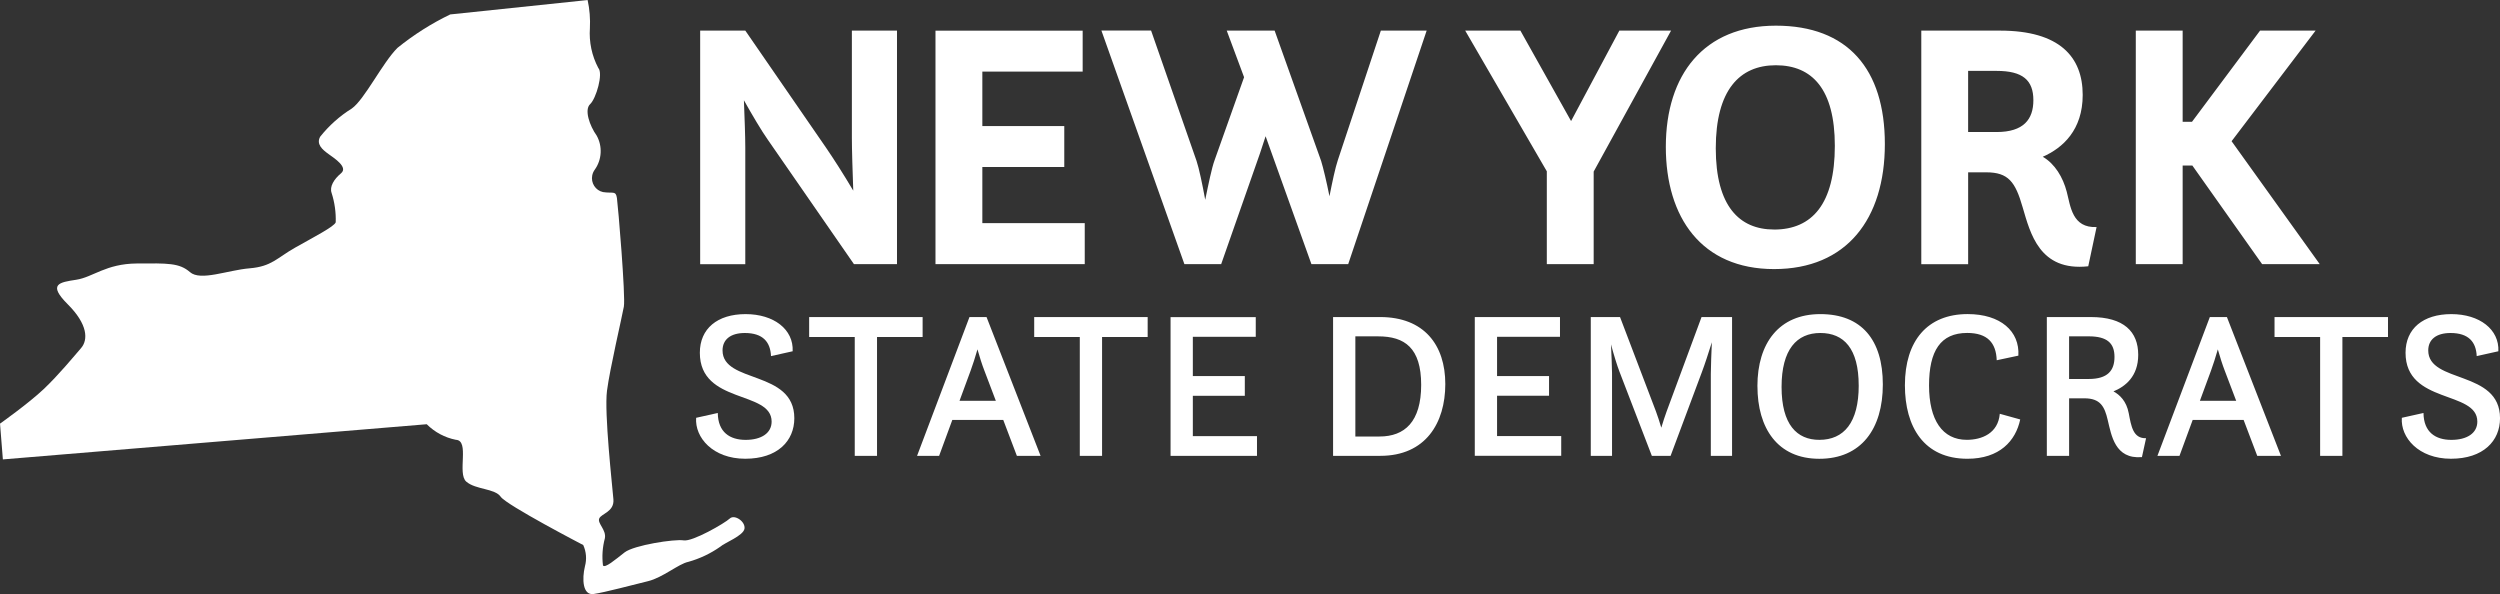
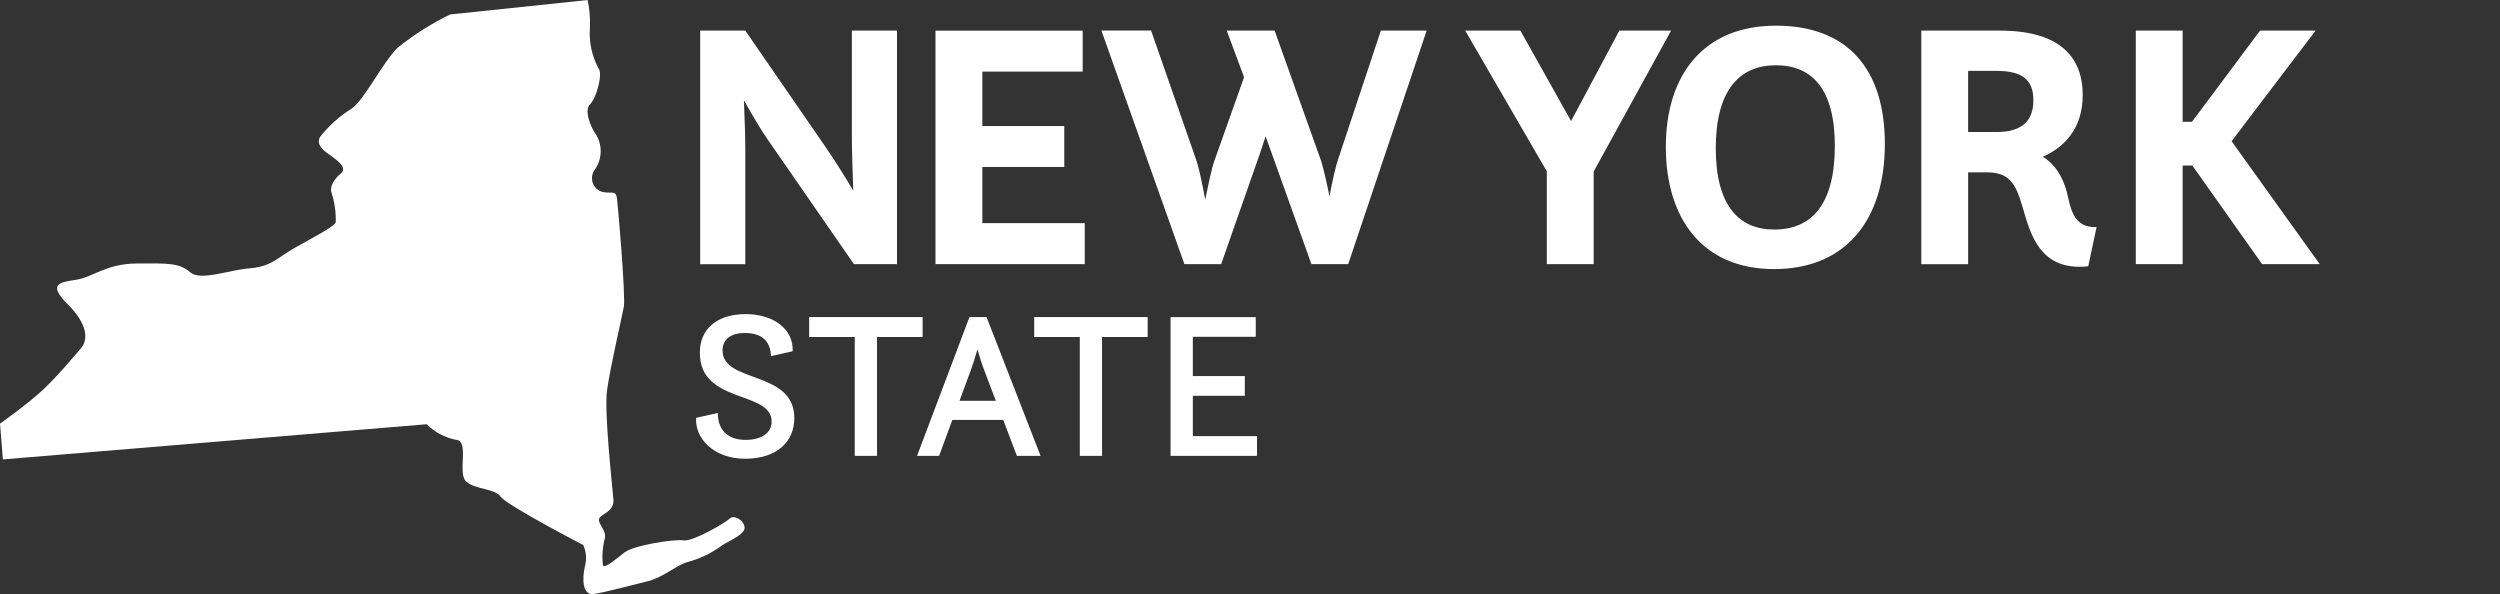
<svg xmlns="http://www.w3.org/2000/svg" id="logo" version="1.1" viewBox="0 0 101.001 24.001">
  <rect x="0" y="0" width="101.001" height="24.001" fill="#333333" stroke="none" />
  <defs>
    <style>.cls-1 {fill: #fff;}</style>
  </defs>
  <g id="name">
    <path id="state" class="cls-1" d="M28.999,16.685c.008.78.492,1.086,1.125,1.086s1.05-.271,1.05-.738c0-1.272-2.9-.695-2.9-2.782,0-.975.708-1.561,1.85-1.561s1.941.62,1.9,1.501l-.875.195c-.025-.568-.325-.933-1.058-.933-.575,0-.9.263-.9.704,0,1.349,2.9.78,2.9,2.739,0,.916-.675,1.637-1.983,1.637s-2.042-.857-1.984-1.654l.875-.195h0ZM32.69,13.615h1.842v4.801h.9v-4.801h1.842v-.806h-4.584v.806ZM38.765,16.193l.45-1.222c.083-.22.184-.543.275-.857.083.297.192.636.275.848l.467,1.23h-1.467ZM39.167,12.809l-2.117,5.607h.891l.533-1.45h2.058l.55,1.45h.958l-2.183-5.607h-.692,0ZM41.782,13.615h1.842v4.801h.9v-4.801h1.842v-.806h-4.584v.806ZM47.291,12.809v5.607h3.492v-.797h-2.592v-1.628h2.1v-.797h-2.1v-1.586h2.542v-.797h-3.442Z" />
-     <path id="democrats" class="cls-1" d="M55.733,17.635c1.016,0,1.683-.594,1.683-2.087s-.667-1.959-1.734-1.959h-.925v4.046h.975ZM53.858,12.809h1.9c1.775,0,2.633,1.128,2.633,2.706s-.8,2.901-2.625,2.901h-1.909v-5.607h0ZM59.583,12.809h3.441v.797h-2.542v1.586h2.1v.797h-2.1v1.628h2.592v.797h-3.492v-5.607h0ZM64.267,12.809h1.183l1.45,3.809c.067.178.15.432.217.661.067-.229.15-.475.217-.661l1.409-3.809h1.233v5.607h-.858v-3.308c0-.305.025-.865.042-1.281-.125.398-.292.916-.409,1.222l-1.258,3.367h-.758l-1.308-3.401c-.092-.238-.234-.695-.342-1.103.016.398.042.891.042,1.162v3.342h-.859v-5.607ZM75.092,15.574c0-1.493-.6-2.121-1.55-2.121s-1.566.662-1.566,2.18.617,2.137,1.525,2.137c.992,0,1.592-.695,1.592-2.197h0ZM71,15.599c0-1.739.875-2.909,2.542-2.909s2.525,1.043,2.525,2.842-.875,3.003-2.566,3.003-2.5-1.238-2.5-2.935h0ZM81.617,16.948c-.183.865-.833,1.586-2.133,1.586-1.758,0-2.525-1.289-2.525-2.969,0-1.806.917-2.876,2.534-2.876,1.333,0,2.108.695,2.05,1.679l-.875.186c-.025-.704-.375-1.103-1.192-1.103-1.075,0-1.542.721-1.542,2.121s.542,2.197,1.525,2.197c.609,0,1.266-.263,1.333-1.052l.825.229h0ZM83.592,13.589v1.722h.792c.766,0,1.042-.339,1.042-.891s-.292-.832-1.042-.832h-.792ZM82.693,12.809h1.775c1.342,0,1.917.594,1.917,1.527,0,.874-.525,1.281-1,1.476.25.136.525.39.617.882.1.526.175,1.026.7,1.01l-.167.763c-1.092.093-1.233-.882-1.383-1.501-.125-.535-.292-.874-.942-.874h-.617v2.324h-.9v-5.607h0ZM88.876,16.193h1.467l-.467-1.23c-.083-.212-.192-.551-.275-.848-.092.314-.192.636-.275.857l-.45,1.222h0ZM89.276,12.809h.692l2.183,5.607h-.958l-.55-1.45h-2.058l-.533,1.45h-.891l2.117-5.607h0ZM91.892,12.809h4.584v.806h-1.842v4.801h-.9v-4.801h-1.842v-.806ZM97.91,16.685c.008.78.492,1.086,1.125,1.086s1.05-.271,1.05-.738c0-1.272-2.9-.695-2.9-2.782,0-.975.708-1.561,1.85-1.561s1.941.62,1.9,1.501l-.875.195c-.025-.568-.325-.933-1.058-.933-.575,0-.9.263-.9.704,0,1.349,2.9.78,2.9,2.739,0,.916-.675,1.637-1.983,1.637s-2.042-.857-1.984-1.654l.875-.195h0Z" />
    <path id="new" class="cls-1" d="M28.288,1.237h1.823l3.267,4.739c.294.428.715,1.085,1.094,1.727-.028-.8-.056-1.642-.056-2.127V1.237h1.823v9.435h-1.739l-3.478-5.024c-.253-.357-.631-.999-.968-1.598.028.713.056,1.456.056,1.913v4.711h-1.823V1.237h0ZM37.794,1.237v9.434h6.03v-1.655h-4.137v-2.269h3.31v-1.655h-3.31v-2.198h4.053v-1.655h-5.946ZM44.498,1.236l3.352,9.435h1.486l1.57-4.482.225-.685,1.851,5.167h1.486l3.17-9.435h-1.851l-1.739,5.238c-.098.286-.225.885-.337,1.456-.113-.571-.253-1.156-.337-1.427l-1.879-5.267h-1.935l.701,1.884-1.192,3.354c-.112.3-.252.985-.378,1.598-.112-.614-.252-1.284-.35-1.57l-1.837-5.267h-2.006Z" />
    <path id="york" class="cls-1" d="M62.49,6.918l-3.295-5.681h2.23l2.047,3.654,1.95-3.654h2.09l-3.127,5.695v3.74h-1.893v-3.754h0ZM71.674,9.273c-1.402,0-2.356-.943-2.356-3.283s.954-3.354,2.426-3.354,2.384.971,2.384,3.255c0,2.34-.912,3.383-2.454,3.383ZM67.3,5.932c0,2.855,1.444,4.939,4.375,4.939s4.474-2.027,4.474-5.053-1.5-4.781-4.403-4.781-4.446,1.97-4.446,4.896h0ZM80.663,2.864c1.052,0,1.486.371,1.486,1.185,0,.771-.393,1.285-1.486,1.285h-1.15v-2.47h1.15ZM77.621,1.237v9.436h1.893v-3.711h.729c.898,0,1.178.385,1.473,1.413.309,1.042.673,2.598,2.65,2.383l.337-1.585c-.982.043-1.052-.828-1.206-1.427-.154-.585-.477-1.127-.968-1.413.814-.357,1.613-1.085,1.613-2.498,0-1.541-.939-2.598-3.338-2.598h-3.183,0ZM86.287,10.672h1.893v-3.983h.393l2.818,3.983h2.328l-3.562-4.967,3.394-4.468h-2.244l-2.749,3.683h-.378V1.237h-1.893v9.435Z" />
  </g>
  <path id="mark" class="cls-1" d="M.001,17.117l.115,1.443,17.124-1.421c.324.323.734.542,1.178.629.57.026.042,1.363.421,1.691.38.328,1.15.268,1.391.611.242.343,3.333,1.95,3.333,1.95.123.269.147.574.069.859-.123.512-.094,1.181.35,1.119.445-.063,1.594-.372,2.193-.517.599-.144,1.24-.702,1.633-.782.462-.129.899-.336,1.293-.613.176-.16.932-.441.977-.728.045-.287-.404-.592-.597-.408-.193.183-1.502.942-1.861.881-.358-.061-2.008.192-2.385.485-.376.293-.797.655-.875.527-.045-.367-.019-.739.077-1.096.066-.343-.309-.599-.228-.799.081-.2.614-.266.573-.775-.041-.509-.376-3.493-.259-4.389.117-.896.607-2.982.681-3.396.074-.413-.234-4.079-.28-4.387-.046-.309-.157-.179-.561-.241-.304-.065-.499-.367-.436-.677.017-.083.052-.161.102-.229.288-.403.318-.939.079-1.372-.29-.408-.509-1.048-.266-1.275s.536-1.24.329-1.462c-.26-.491-.377-1.047-.339-1.603.02-.382-.01-.766-.092-1.14l-5.551.581c-.758.366-1.473.819-2.13,1.35-.605.599-1.332,2.091-1.849,2.453-.486.302-.917.687-1.276,1.138-.165.301.088.519.338.699.25.179.796.533.508.775-.288.242-.474.541-.383.798.123.382.179.784.166,1.185-.057.172-.894.601-1.639,1.023-.745.421-.945.761-1.839.836-.893.074-1.982.528-2.411.153-.43-.375-.9-.357-2.148-.348-1.249.009-1.769.553-2.446.657-.677.104-1.165.169-.346.988.819.818.829,1.439.542,1.772-.288.332-.902,1.081-1.512,1.659-.611.578-1.766,1.396-1.766,1.396v.003Z" />
</svg>